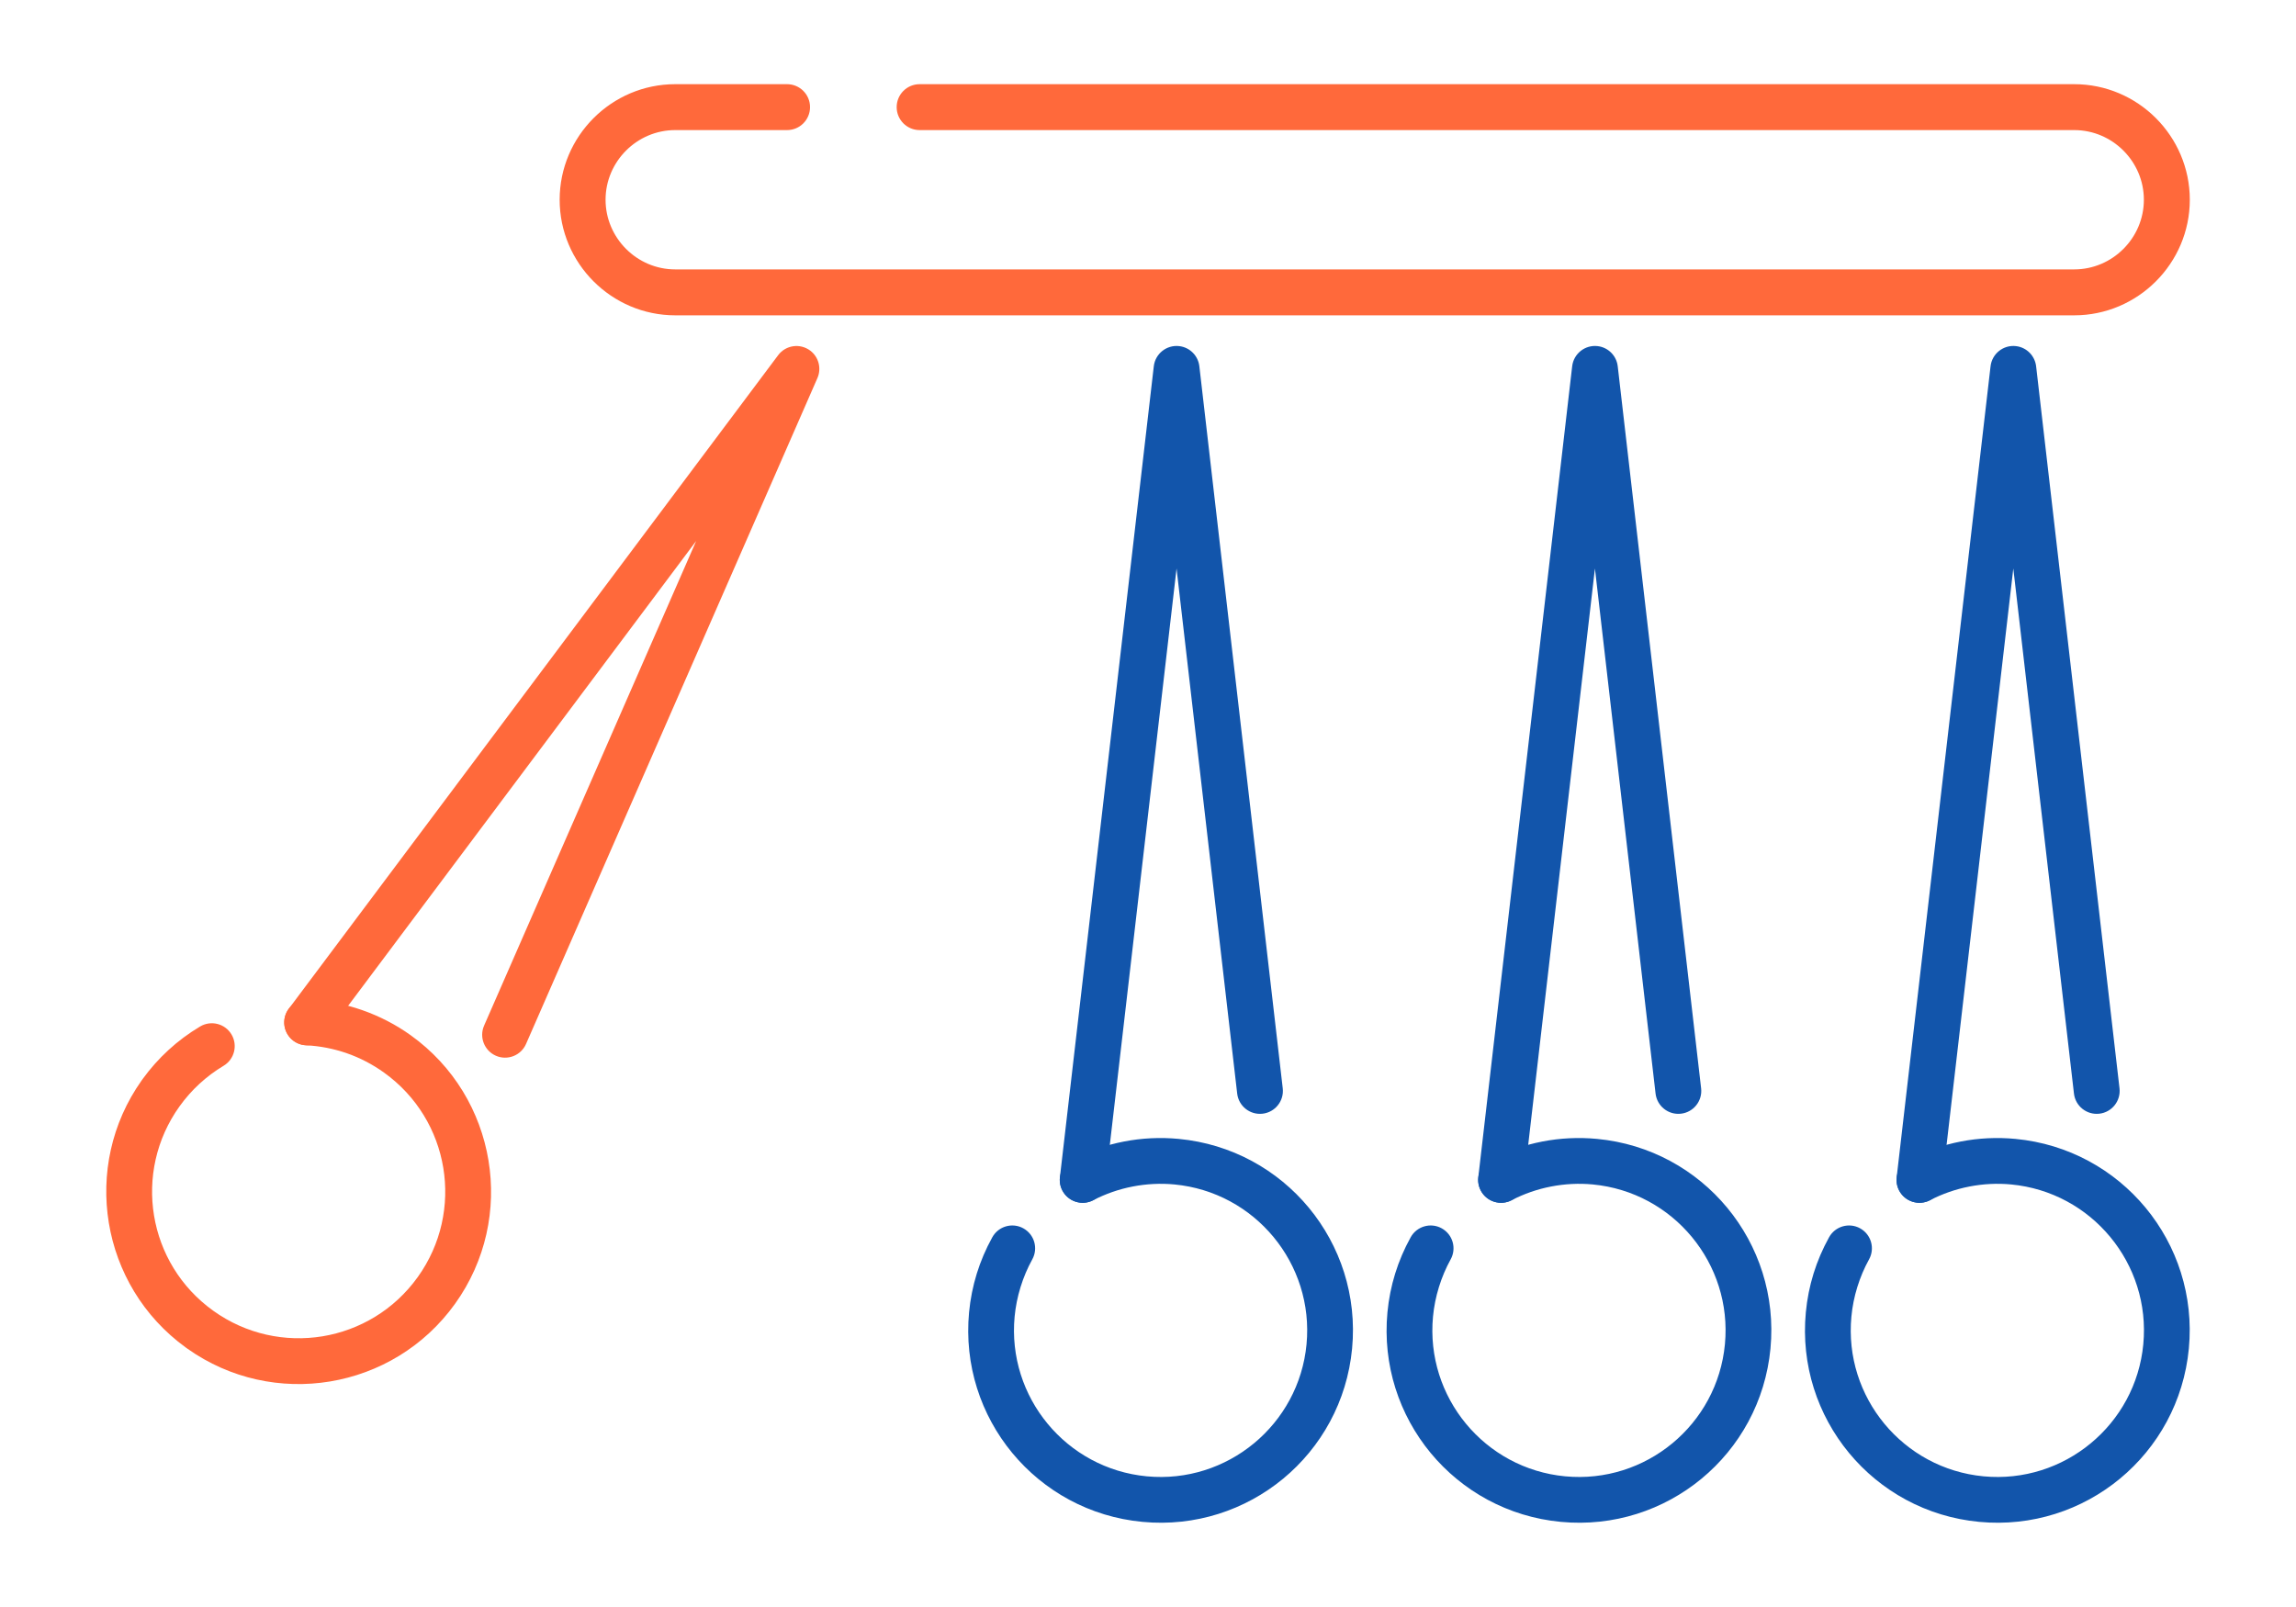
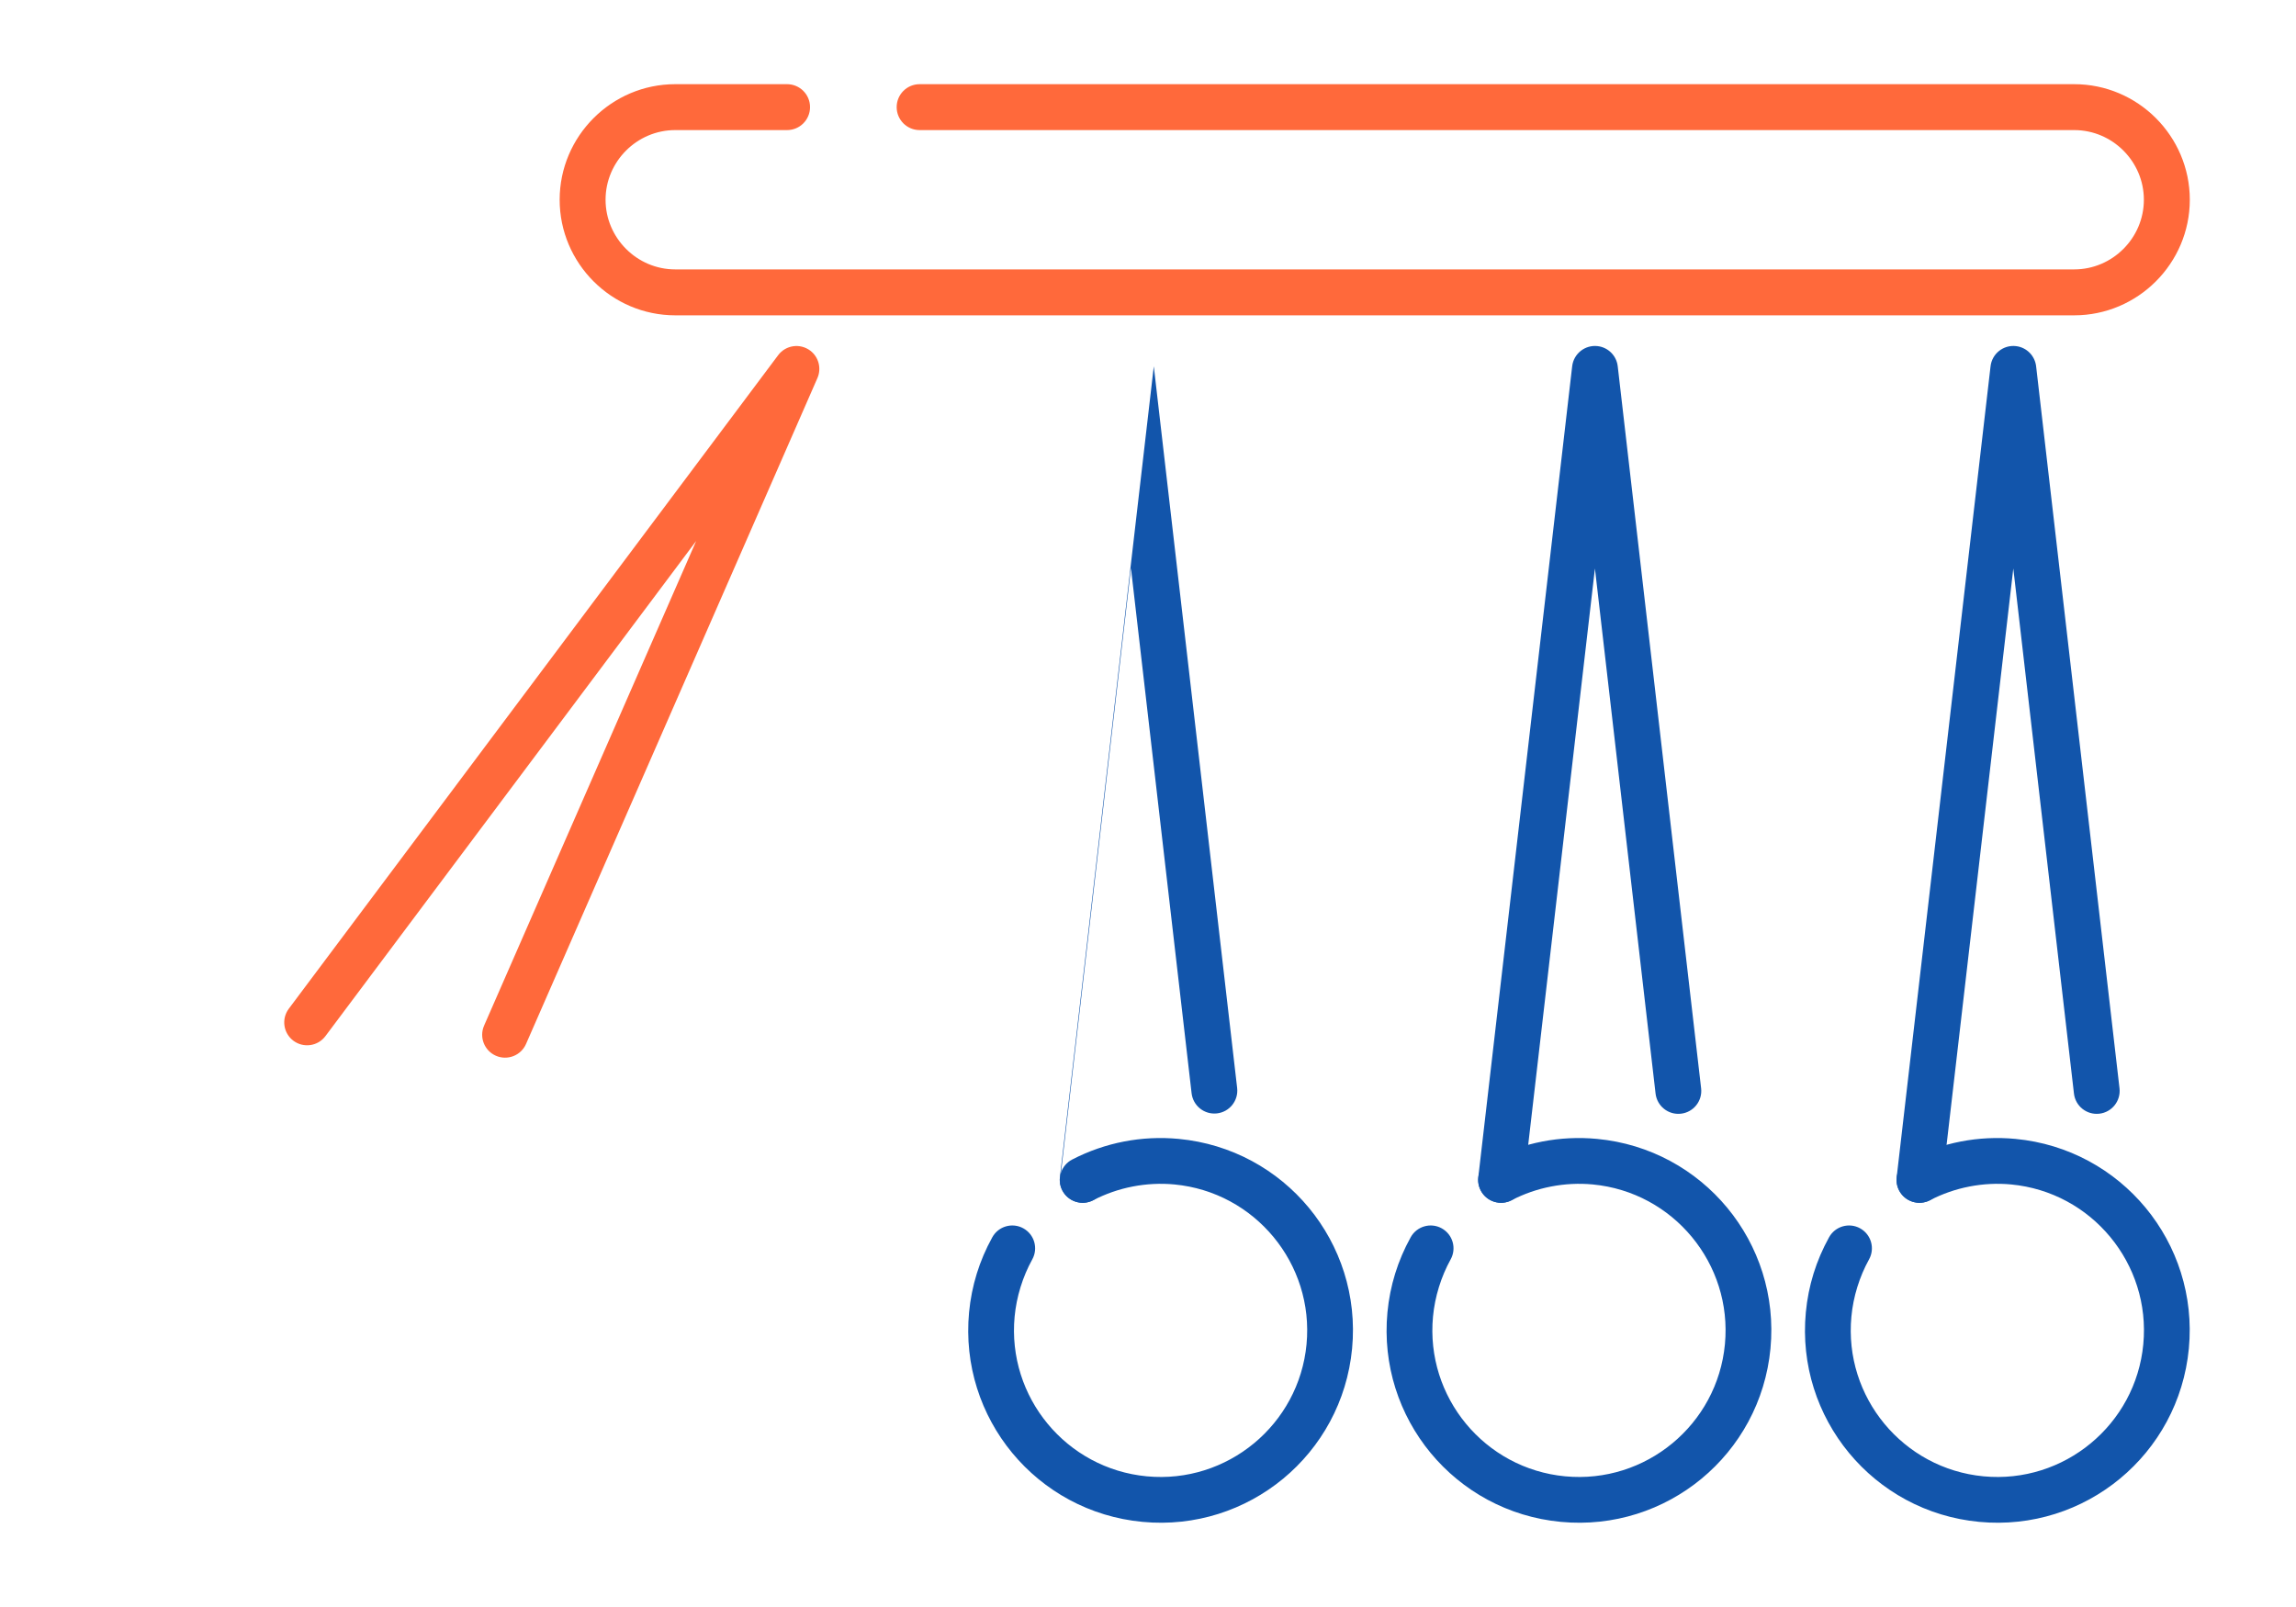
<svg xmlns="http://www.w3.org/2000/svg" xml:space="preserve" width="300px" height="210px" version="1.1" style="shape-rendering:geometricPrecision; text-rendering:geometricPrecision; image-rendering:optimizeQuality; fill-rule:evenodd; clip-rule:evenodd" viewBox="0 0 14257.4 9980.2">
  <defs>
    <style type="text/css">
   
    .fil0 {fill:none}
    .fil2 {fill:#1255ab;fill-rule:nonzero}
    .fil1 {fill:#ff693b;fill-rule:nonzero}
   
  </style>
  </defs>
  <g id="Layer_x0020_1">
    <g id="_2179513584576">
      <rect class="fil0" width="14257.4" height="9980.2" />
      <path class="fil1" d="M5710.6 807.9c-78.8,0 -142.6,-63.8 -142.6,-142.6 0,-78.7 63.8,-142.5 142.6,-142.5l7169.6 0c197.6,0 377.1,80.7 507.1,210.7 130,130 210.7,309.5 210.7,507 0,197.5 -80.8,377 -210.8,507 -130,130 -309.5,210.8 -507,210.8l-8687.1 0c-197.5,0 -377,-80.8 -507.1,-210.8 -130,-130 -210.7,-309.5 -210.7,-507 0,-197.5 80.7,-377 210.7,-507 130,-130 309.5,-210.7 507.1,-210.7l694.4 0c78.8,0 142.6,63.8 142.6,142.5 0,78.8 -63.8,142.6 -142.6,142.6l-694.4 0c-118.9,0 -227,48.7 -305.5,127.2 -78.4,78.5 -127.2,186.6 -127.2,305.4 0,118.8 48.8,226.9 127.3,305.4 78.4,78.5 186.6,127.2 305.4,127.2l8687.1 0c118.8,0 226.9,-48.7 305.4,-127.2 78.5,-78.5 127.2,-186.6 127.2,-305.4 0,-118.8 -48.7,-226.9 -127.2,-305.4 -78.4,-78.5 -186.6,-127.2 -305.4,-127.2l-7169.6 0z" />
      <path class="fil2" d="M11357.9 7684.1c37.8,-68.6 124.1,-93.5 192.7,-55.7 68.6,37.9 93.5,124.1 55.7,192.7 -29.9,54 -54.3,111.6 -73,172 -18.5,59.8 -30.9,121.3 -36.7,183.3 -23.7,249.9 56.3,486.1 204.9,665.8 148.6,179.7 365.5,302.7 615.4,326.4 250,23.7 486.2,-56.3 665.8,-204.9 179.8,-148.6 302.8,-365.5 326.5,-615.4 23.7,-250 -56.4,-486.2 -205,-665.9 -148.5,-179.7 -365.5,-302.7 -615.4,-326.4 -86.4,-8.2 -173.9,-3.7 -259.5,12.9 -84.8,16.4 -167.4,45 -244.9,85.1 -69.8,36 -155.7,8.6 -191.6,-61.2 -36,-69.8 -8.6,-155.7 61.2,-191.6 101.9,-52.7 210.3,-90.3 321.8,-111.9 110.7,-21.4 225.1,-27.1 339.7,-16.2 328.7,31.1 613.5,192.4 808.2,427.8 194.7,235.4 299.5,545.4 268.4,874.1 -31.2,328.7 -192.4,613.5 -427.8,808.1 -235.4,194.7 -545.5,299.6 -874.1,268.4 -328.7,-31.1 -613.5,-192.3 -808.1,-427.7 -194.7,-235.5 -299.6,-545.5 -268.4,-874.1 7.7,-82.1 23.8,-162.6 47.8,-240.2 23.9,-77.2 56.2,-152.7 96.4,-225.4z" />
      <path class="fil2" d="M12060.6 7343.7c-8.9,78.2 -79.4,134.2 -157.6,125.3 -78.1,-8.9 -134.2,-79.4 -125.3,-157.6l583 -5036.6c8.9,-78.1 79.5,-134.2 157.6,-125.3 67.8,7.7 119,61.9 125.6,127.2l517.6 4482.3c8.9,78.1 -47.2,148.7 -125.3,157.6 -78.2,8.9 -148.7,-47.2 -157.6,-125.3l-376.6 -3260.7 -441.4 3813.1z" />
      <path class="fil2" d="M8759.8 7684.1c37.9,-68.6 124.2,-93.5 192.7,-55.7 68.6,37.9 93.6,124.1 55.7,192.7 -29.8,54 -54.2,111.6 -72.9,172 -18.5,59.8 -30.9,121.3 -36.8,183.3 -23.6,249.9 56.4,486.1 205,665.8 148.6,179.7 365.5,302.7 615.4,326.4 250,23.7 486.1,-56.3 665.8,-204.9 179.8,-148.6 302.8,-365.5 326.5,-615.4 23.7,-250 -56.4,-486.2 -205,-665.9 -148.5,-179.7 -365.5,-302.7 -615.4,-326.4 -86.5,-8.2 -173.9,-3.7 -259.5,12.9 -84.9,16.4 -167.4,45 -244.9,85.1 -69.9,36 -155.7,8.6 -191.6,-61.2 -36,-69.8 -8.6,-155.7 61.2,-191.6 101.9,-52.7 210.3,-90.3 321.8,-111.9 110.7,-21.4 225.1,-27.1 339.7,-16.2 328.7,31.1 613.5,192.4 808.2,427.8 194.7,235.4 299.5,545.4 268.4,874.1 -31.2,328.7 -192.4,613.5 -427.8,808.1 -235.5,194.7 -545.5,299.6 -874.1,268.4 -328.7,-31.1 -613.5,-192.3 -808.2,-427.7 -194.6,-235.5 -299.5,-545.5 -268.4,-874.1 7.8,-82.1 23.9,-162.6 47.9,-240.2 23.9,-77.2 56.1,-152.7 96.3,-225.4z" />
      <path class="fil2" d="M9462.6 7343.7c-8.9,78.2 -79.4,134.2 -157.6,125.3 -78.1,-8.9 -134.2,-79.4 -125.3,-157.6l583 -5036.6c8.9,-78.1 79.5,-134.2 157.6,-125.3 67.8,7.7 119,61.9 125.5,127.2l517.6 4482.3c9,78.1 -47.1,148.7 -125.3,157.6 -78.1,8.9 -148.6,-47.2 -157.6,-125.3l-376.5 -3260.7 -441.4 3813.1z" />
      <path class="fil2" d="M6161.8 7684.1c37.8,-68.6 124.1,-93.5 192.7,-55.7 68.6,37.9 93.5,124.1 55.7,192.7 -29.8,54 -54.2,111.6 -72.9,172 -18.5,59.8 -30.9,121.3 -36.8,183.3 -23.6,249.9 56.4,486.1 205,665.8 148.5,179.7 365.5,302.7 615.4,326.4 250,23.7 486.1,-56.3 665.8,-204.9 179.7,-148.6 302.8,-365.5 326.5,-615.4 23.6,-250 -56.4,-486.2 -205,-665.9 -148.6,-179.7 -365.5,-302.7 -615.4,-326.4 -86.5,-8.2 -173.9,-3.7 -259.6,12.9 -84.8,16.4 -167.3,45 -244.9,85.1 -69.8,36 -155.6,8.6 -191.6,-61.2 -35.9,-69.8 -8.5,-155.7 61.3,-191.6 101.9,-52.7 210.3,-90.3 321.8,-111.9 110.6,-21.4 225.1,-27.1 339.7,-16.2 328.7,31.1 613.5,192.4 808.2,427.8 194.6,235.4 299.5,545.4 268.4,874.1 -31.2,328.7 -192.4,613.5 -427.8,808.1 -235.5,194.7 -545.5,299.6 -874.1,268.4 -328.7,-31.1 -613.5,-192.3 -808.2,-427.7 -194.7,-235.5 -299.5,-545.5 -268.4,-874.1 7.8,-82.1 23.9,-162.6 47.9,-240.2 23.9,-77.2 56.1,-152.7 96.3,-225.4z" />
-       <path class="fil2" d="M6864.6 7343.7c-8.9,78.2 -79.5,134.2 -157.6,125.3 -78.1,-8.9 -134.2,-79.4 -125.3,-157.6l583 -5036.6c8.9,-78.1 79.5,-134.2 157.6,-125.3 67.8,7.7 119,61.9 125.5,127.2l517.6 4482.3c8.9,78.1 -47.2,148.7 -125.3,157.6 -78.1,8.9 -148.7,-47.2 -157.6,-125.3l-376.5 -3260.7 -441.4 3813.1z" />
-       <path class="fil1" d="M1242.4 6375.1c67.4,-40.3 154.7,-18.4 195,49 40.2,67.3 18.3,154.6 -49.1,194.9 -53.3,31.9 -103.5,69.4 -149.7,111.8 -45.3,41.7 -86.8,88.6 -123.6,139.9l-0.2 0.2c-146.4,204.4 -196.2,448.7 -158.3,678.4 37.8,229.4 163.4,444.6 367.9,591.1l0.2 0.2c204.4,146.4 448.7,196.2 678.4,158.4 229.4,-37.9 444.6,-163.5 591.1,-367.9 146.6,-204.5 196.4,-448.9 158.5,-678.7 -37.8,-229.4 -163.5,-444.5 -367.9,-591.1 -71.6,-51.3 -149.2,-91.6 -230,-119.8 -81.6,-28.5 -167.3,-45.4 -254.3,-49.7 -78.4,-3.7 -139,-70.3 -135.4,-148.7 3.7,-78.5 70.3,-139.1 148.7,-135.4 114.8,5.8 227.4,27.9 334.6,65.3 107.9,37.7 209.9,90.3 302.4,156.7 267.9,192 432.8,475 482.6,777.1 49.8,301.7 -15.5,622.3 -207.5,890.2 -192.1,268 -475,432.8 -777.1,482.7 -299.8,49.4 -618.3,-14.7 -885.2,-204 -3.4,-2.2 -6.7,-4.6 -9.9,-7.1 -265.1,-192 -428.3,-473.3 -477.8,-773.6 -49.4,-299.8 14.7,-618.3 203.9,-885.2l6.8 -9.5c46.7,-64.5 100.2,-124.5 159.4,-178.9 59.8,-55 125.7,-104.1 196.5,-146.3z" />
+       <path class="fil2" d="M6864.6 7343.7c-8.9,78.2 -79.5,134.2 -157.6,125.3 -78.1,-8.9 -134.2,-79.4 -125.3,-157.6l583 -5036.6l517.6 4482.3c8.9,78.1 -47.2,148.7 -125.3,157.6 -78.1,8.9 -148.7,-47.2 -157.6,-125.3l-376.5 -3260.7 -441.4 3813.1z" />
      <path class="fil1" d="M2020.7 6434.9c-47.1,62.8 -136.1,75.5 -198.9,28.5 -62.7,-47.1 -75.4,-136.1 -28.4,-198.9l3038.8 -4058.8c47,-62.7 136,-75.4 198.8,-28.4 53.7,40.3 70.7,111.4 45,170.4l-1809.4 4135.5c-31.3,72 -115.1,104.9 -187.1,73.6 -71.9,-31.4 -104.9,-115.2 -73.5,-187.2l1316.9 -3009.7 -2302.2 3075z" />
    </g>
  </g>
</svg>